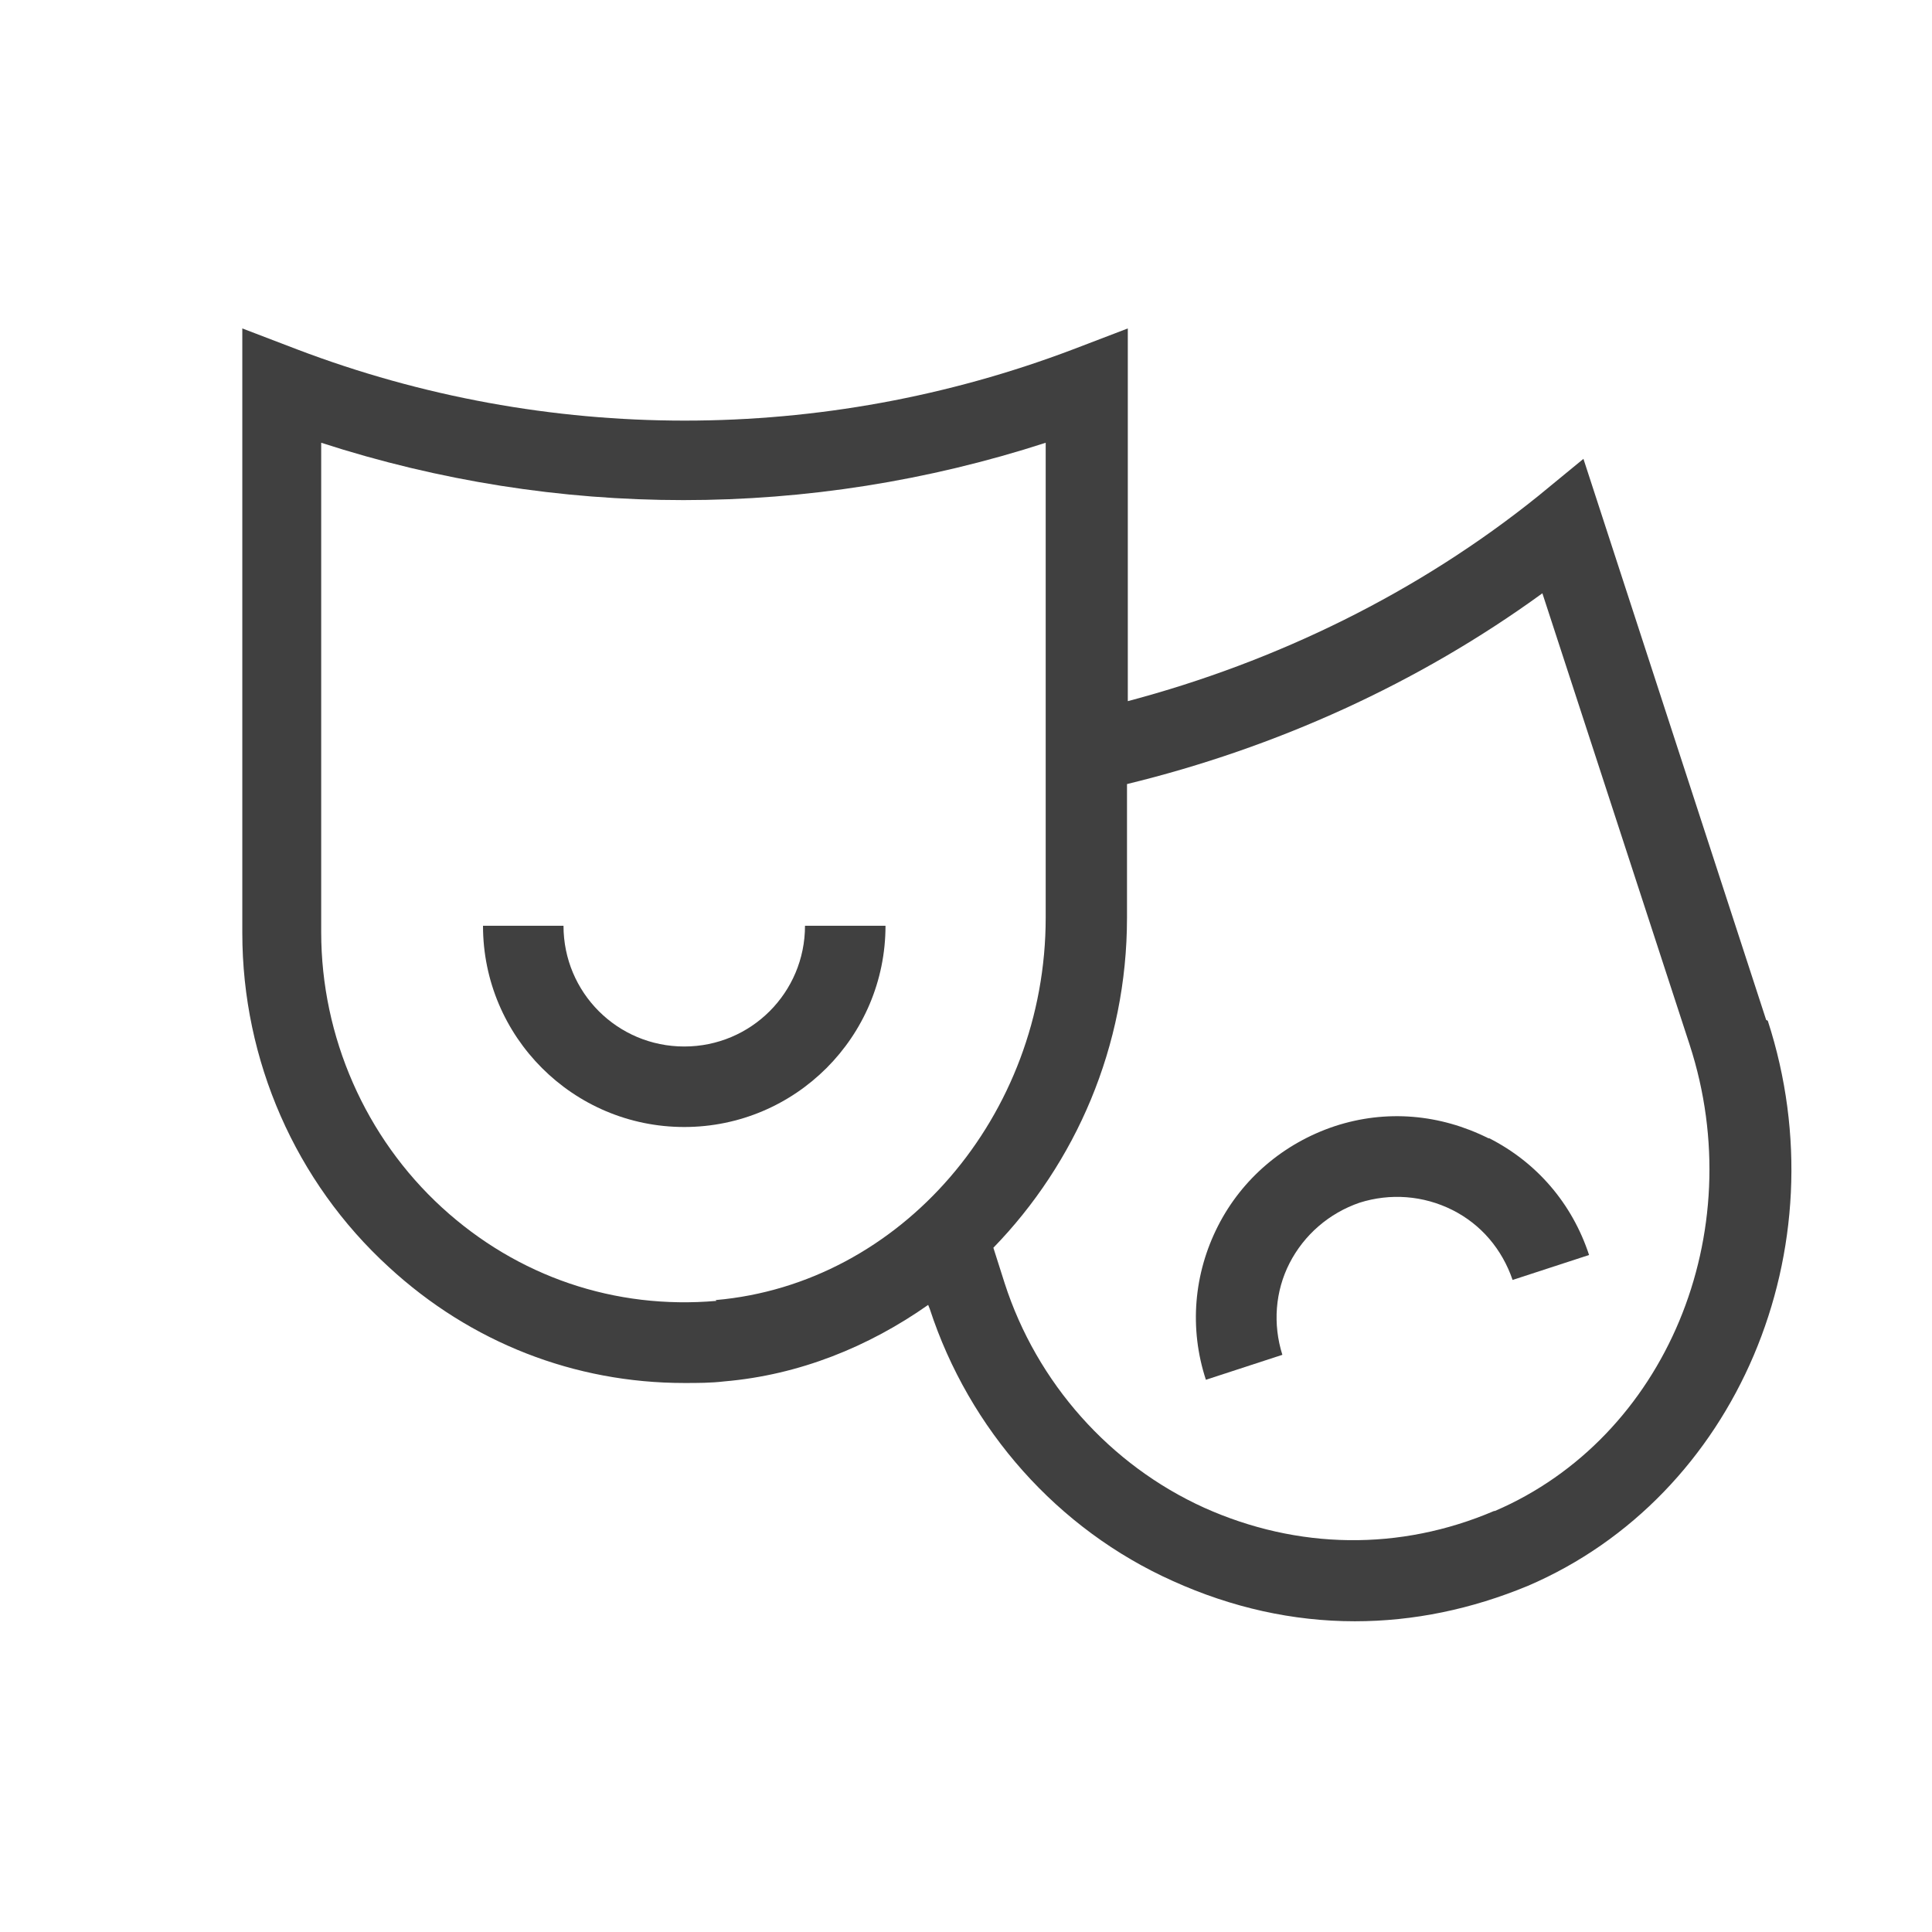
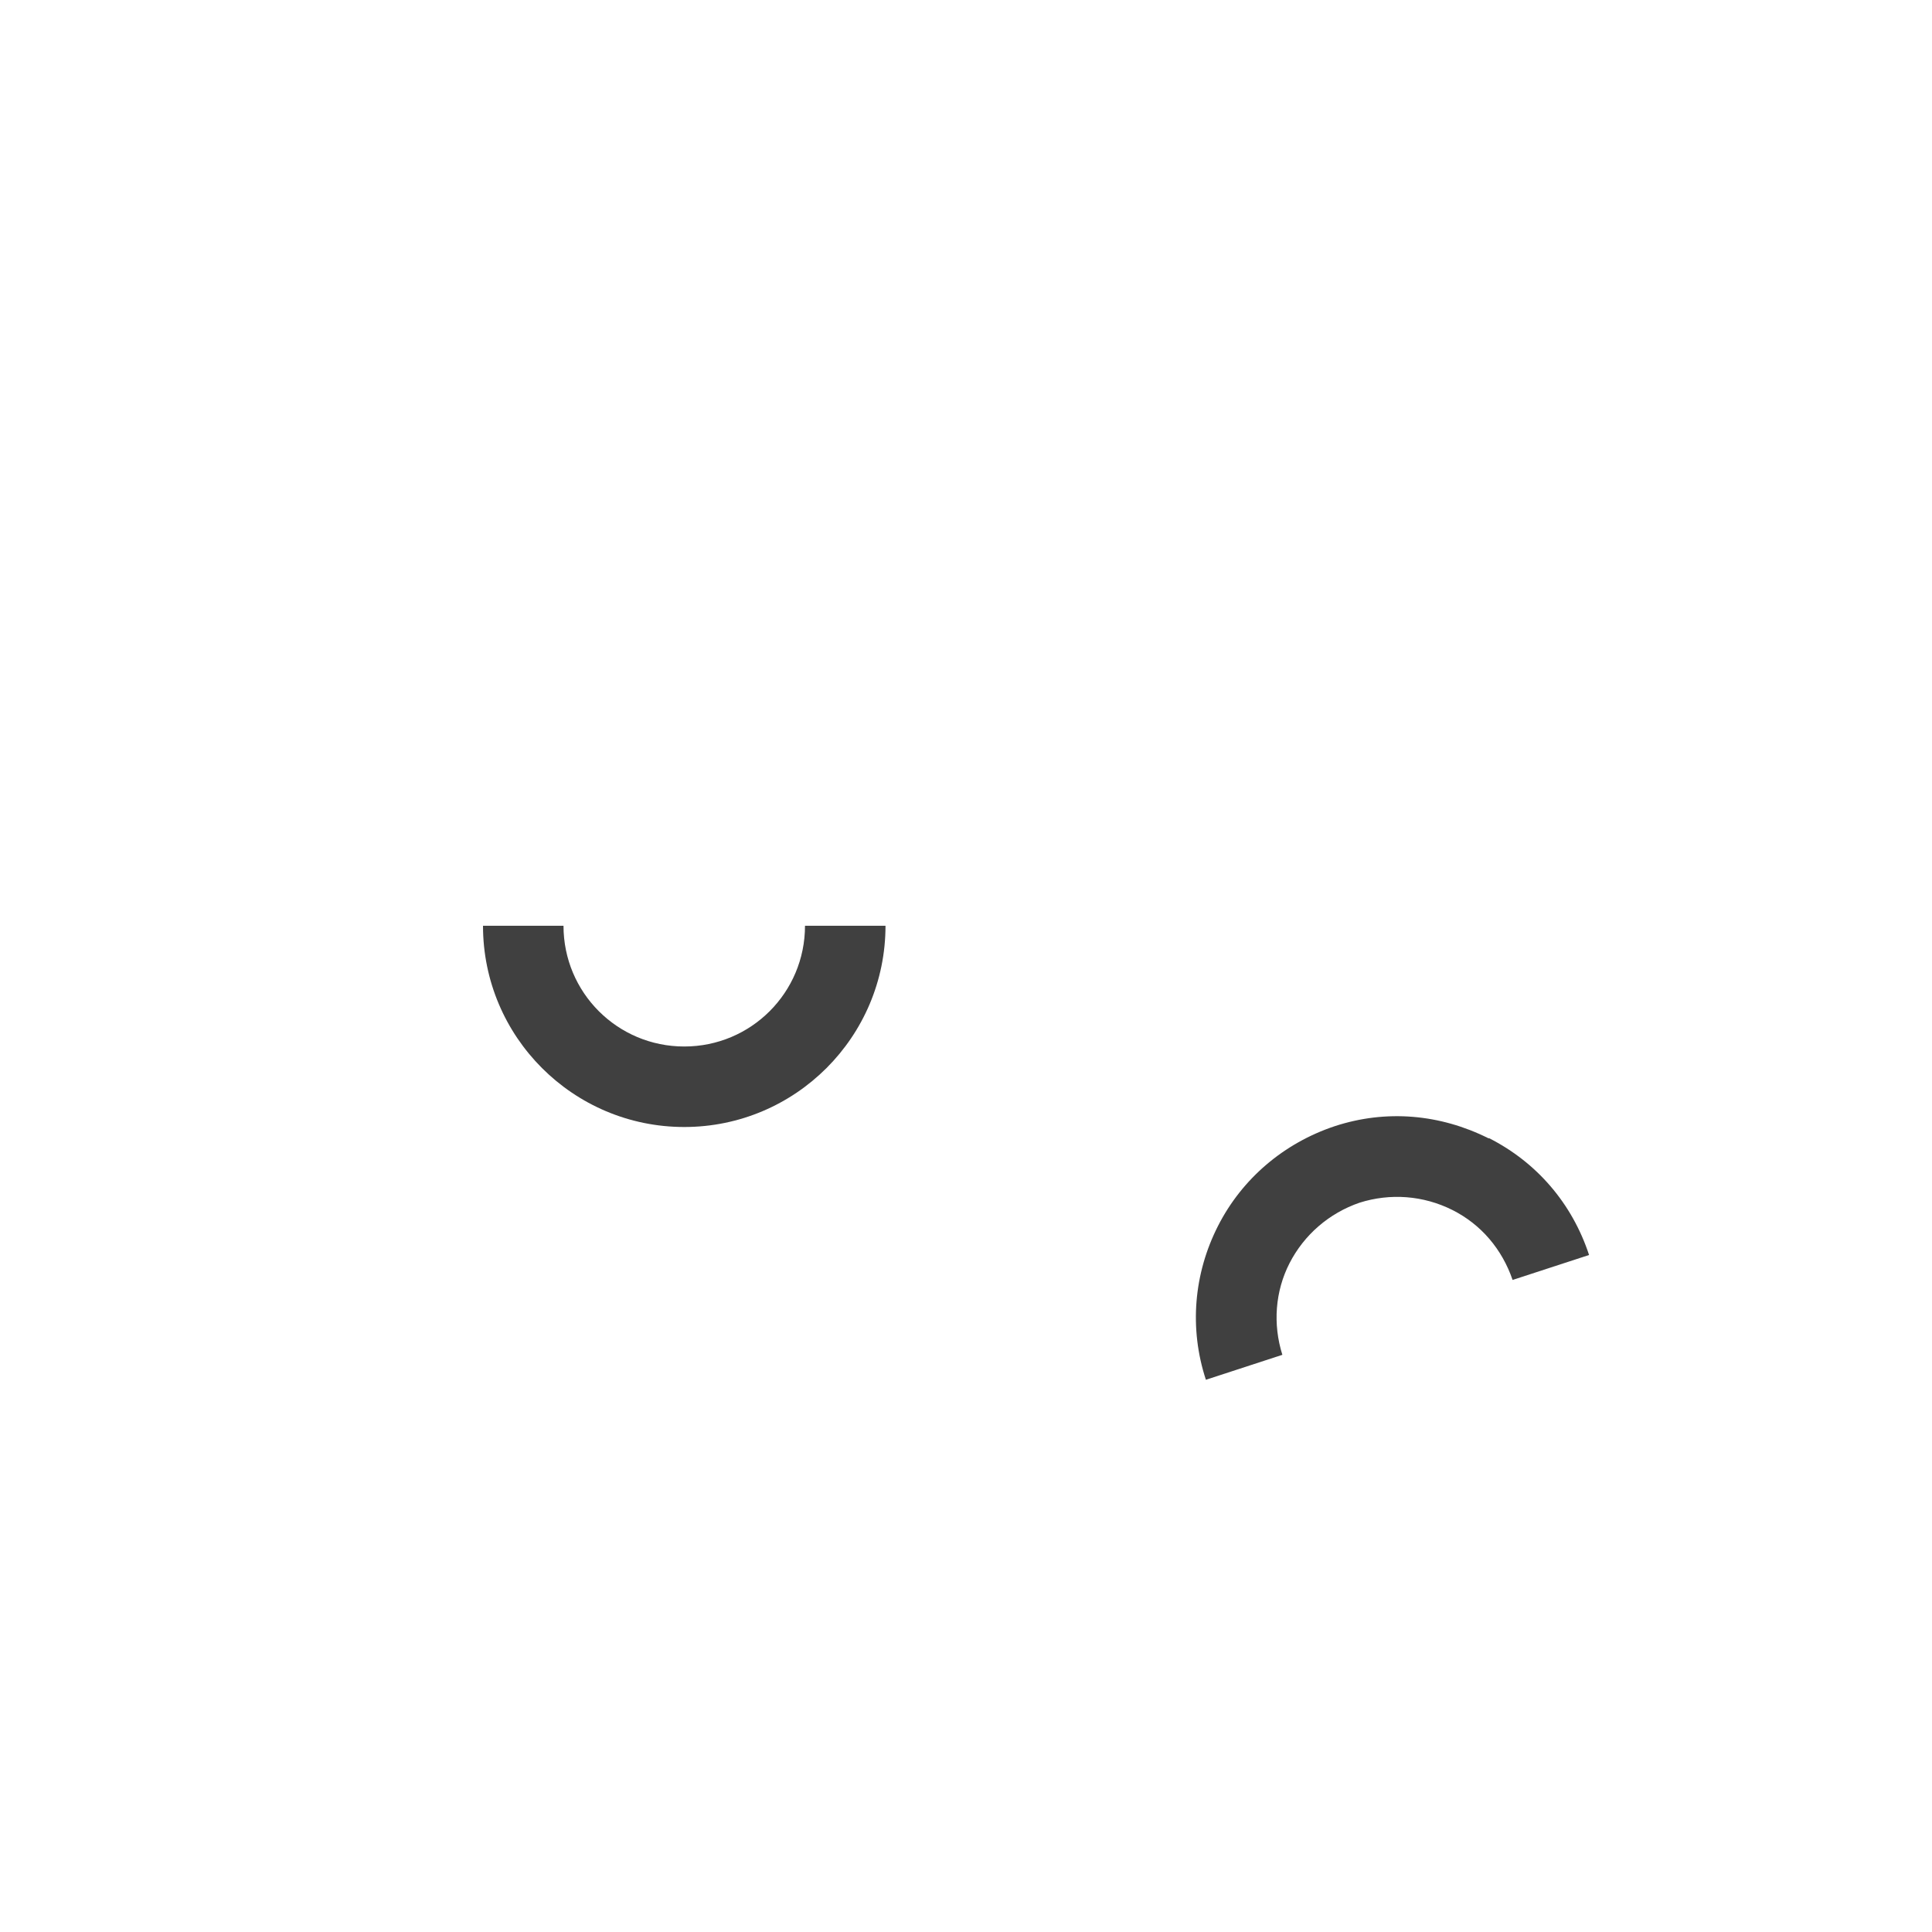
<svg xmlns="http://www.w3.org/2000/svg" xmlns:xlink="http://www.w3.org/1999/xlink" id="Layer_2" viewBox="0 0 24 24">
  <defs>
    <style>.cls-1{fill:url(#New_Gradient_Swatch_3-2);}.cls-1,.cls-2,.cls-3,.cls-4{stroke-width:0px;}.cls-2{fill:url(#New_Gradient_Swatch_3-3);}.cls-3{fill:#fff;}.cls-4{fill:url(#New_Gradient_Swatch_3);}</style>
    <linearGradient id="New_Gradient_Swatch_3" x1="6" y1="12.75" x2="11" y2="12.75" gradientUnits="userSpaceOnUse">
      <stop offset="0" stop-color="#404040" />
      <stop offset="1" stop-color="#404040" />
    </linearGradient>
    <linearGradient id="New_Gradient_Swatch_3-2" x1="3" y1="12.1" x2="22.23" y2="12.1" xlink:href="#New_Gradient_Swatch_3" />
    <linearGradient id="New_Gradient_Swatch_3-3" x1="14.85" y1="15.5" x2="19.73" y2="15.5" xlink:href="#New_Gradient_Swatch_3" />
  </defs>
  <g id="Layer_1-2">
    <rect class="cls-3" width="24" height="24" />
    <path class="cls-4" d="M8.5,13c-.83,0-1.5-.67-1.5-1.5h-1c0,1.38,1.12,2.5,2.5,2.5s2.5-1.12,2.5-2.5h-1c0,.83-.67,1.5-1.5,1.5Z" />
-     <path class="cls-1" d="M21.94,12.67l-2.27-6.97-.56.46c-1.49,1.2-3.25,2.06-5.1,2.55v-4.63l-.68.26c-3.11,1.18-6.54,1.18-9.64,0l-.68-.26v7.51c0,1.58.66,3.09,1.82,4.15,1.02.94,2.31,1.44,3.67,1.44.17,0,.33,0,.5-.02.93-.08,1.79-.43,2.53-.95l.02.05c.49,1.5,1.59,2.74,3.02,3.38.73.33,1.49.5,2.26.5.73,0,1.45-.15,2.15-.44,2.59-1.11,3.9-4.19,2.98-7.02ZM8.9,16.16c-1.26.11-2.47-.3-3.41-1.16-.95-.87-1.5-2.12-1.5-3.42v-6.08c2.93.95,6.07.95,9,0v5.9c0,2.46-1.8,4.55-4.1,4.75ZM18.56,18.77c-1.17.5-2.44.48-3.6-.04-1.17-.53-2.08-1.55-2.48-2.79l-.14-.44c1.02-1.05,1.66-2.5,1.66-4.1v-1.66c1.85-.45,3.62-1.25,5.16-2.37l1.83,5.61c.76,2.34-.3,4.88-2.42,5.79Z" />
    <path class="cls-2" d="M18.49,14.14c-.6-.3-1.27-.36-1.91-.15-.63.21-1.15.65-1.45,1.24-.3.59-.36,1.27-.15,1.91l.95-.31c-.12-.38-.09-.79.09-1.14s.49-.62.87-.75c.38-.12.79-.09,1.15.09s.62.49.75.87l.95-.31c-.21-.64-.65-1.15-1.24-1.45Z" />
  </g>
</svg>